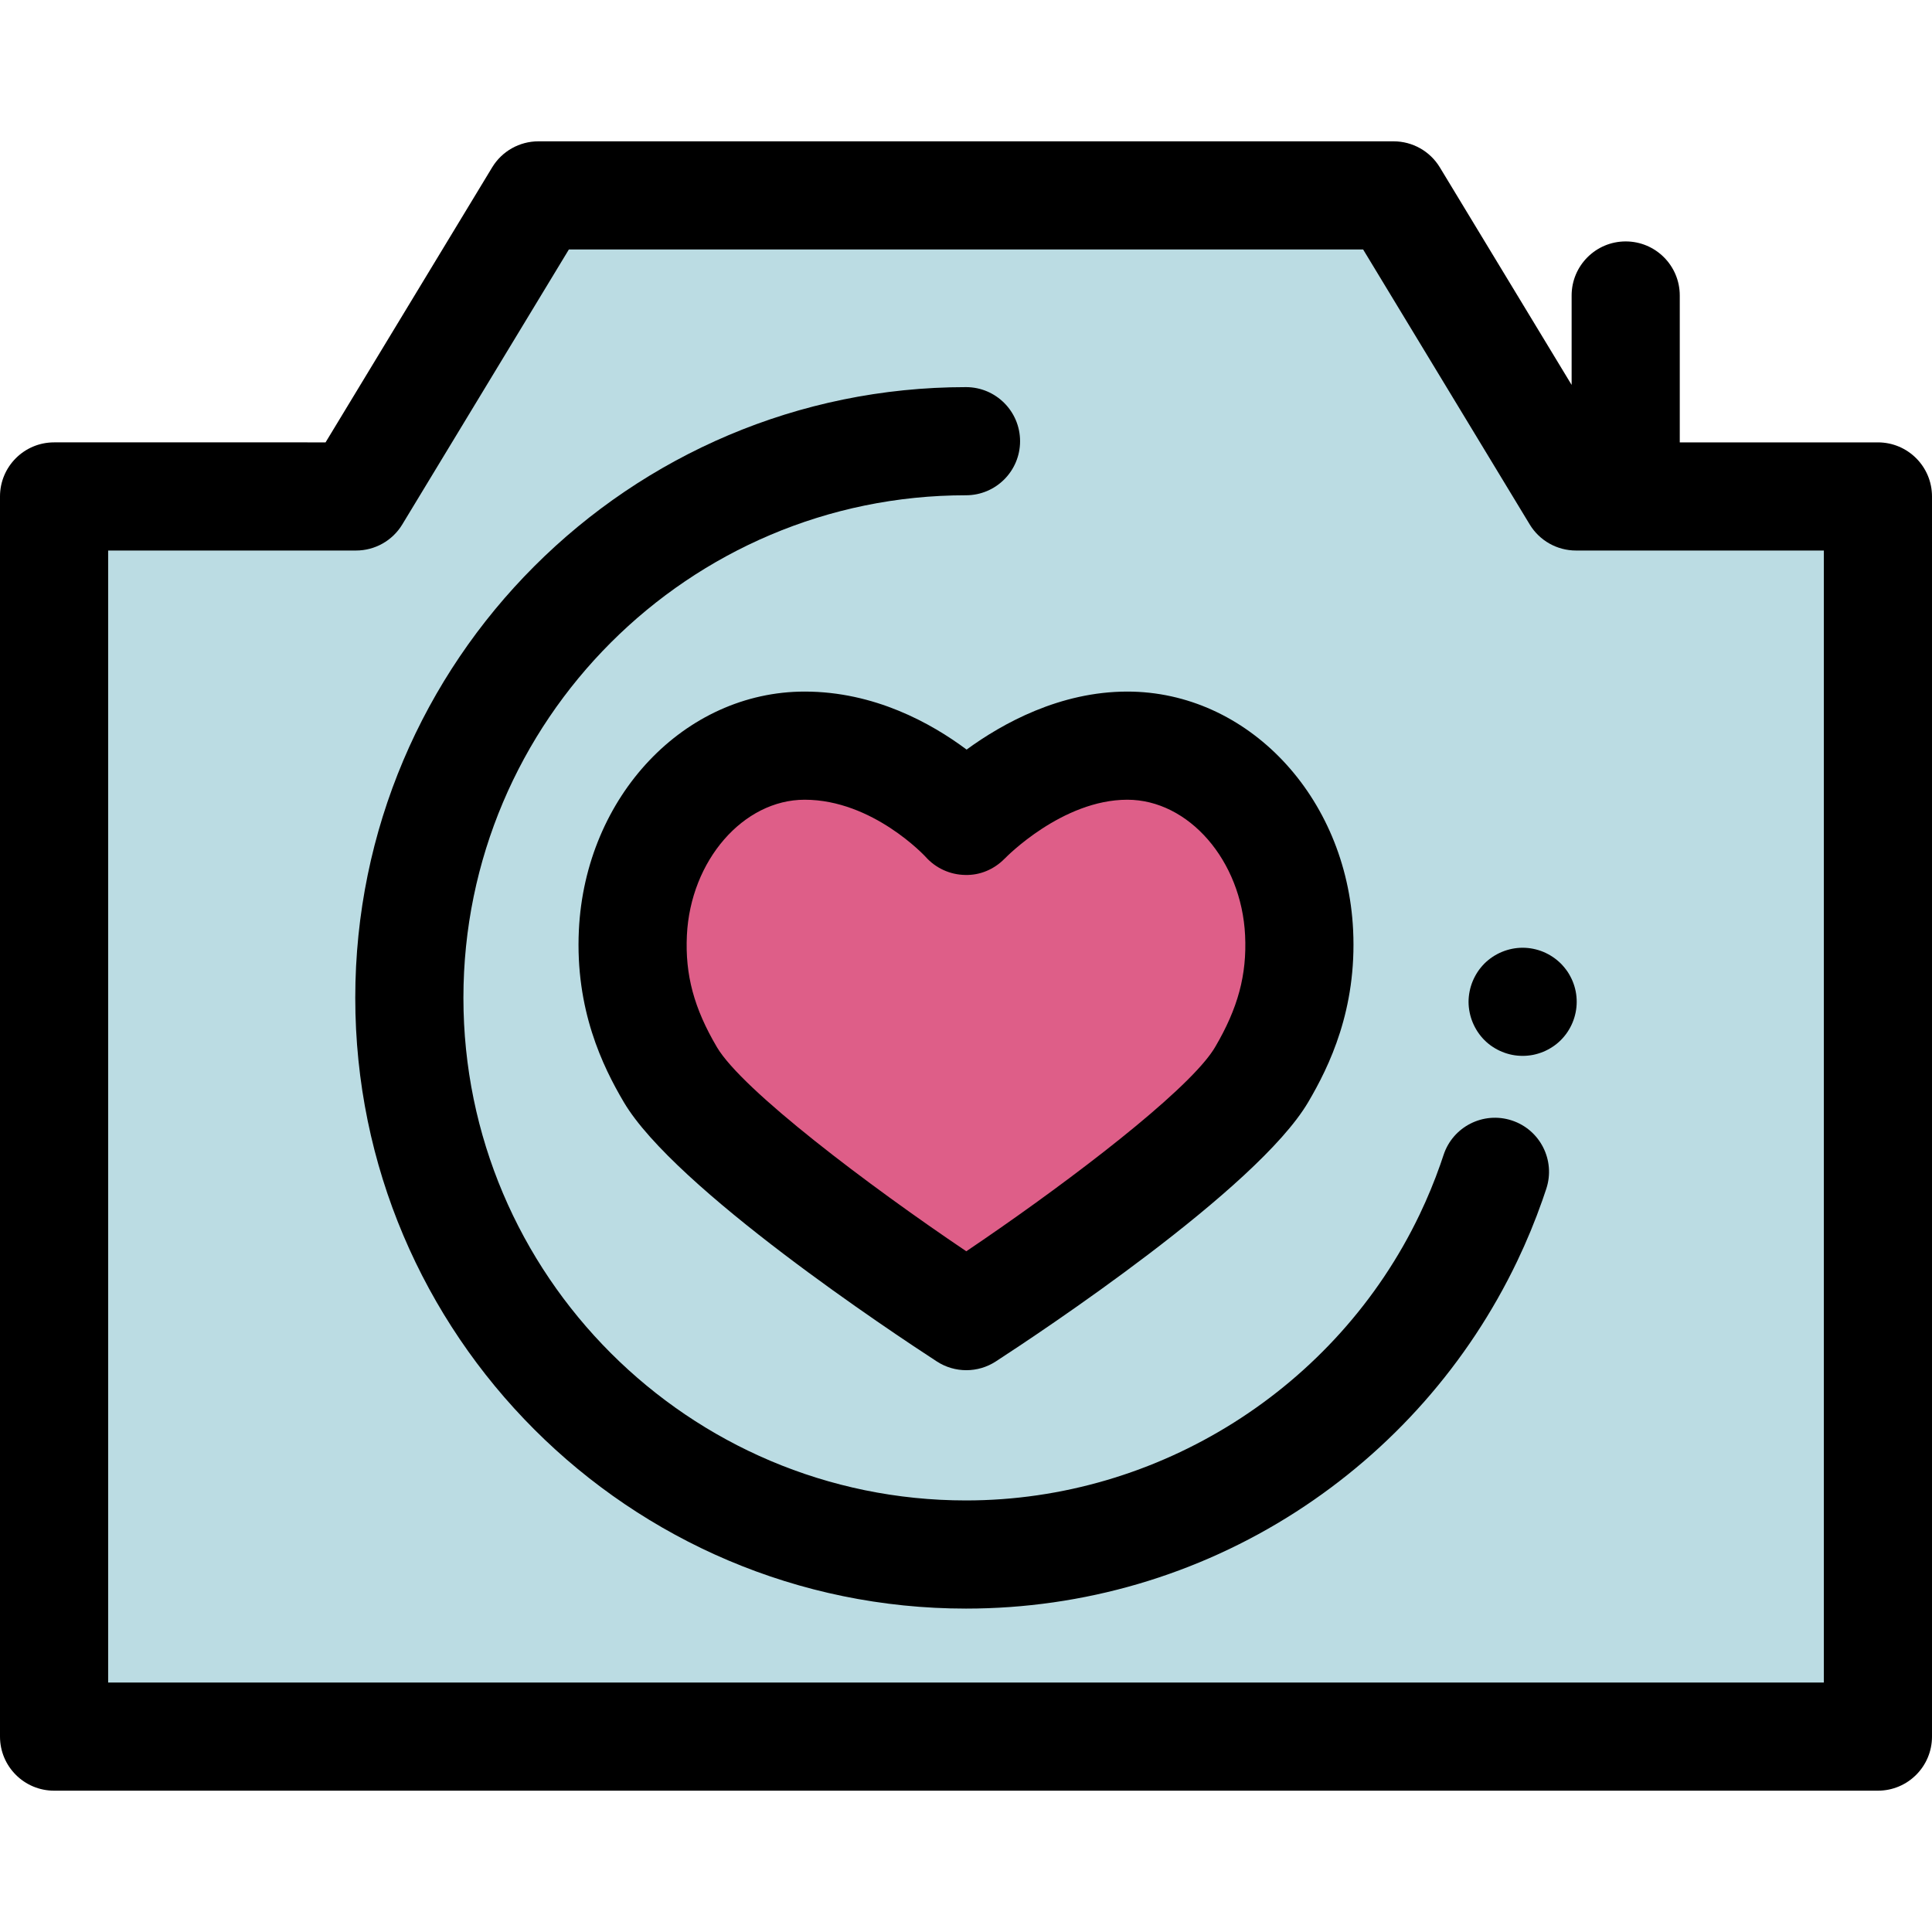
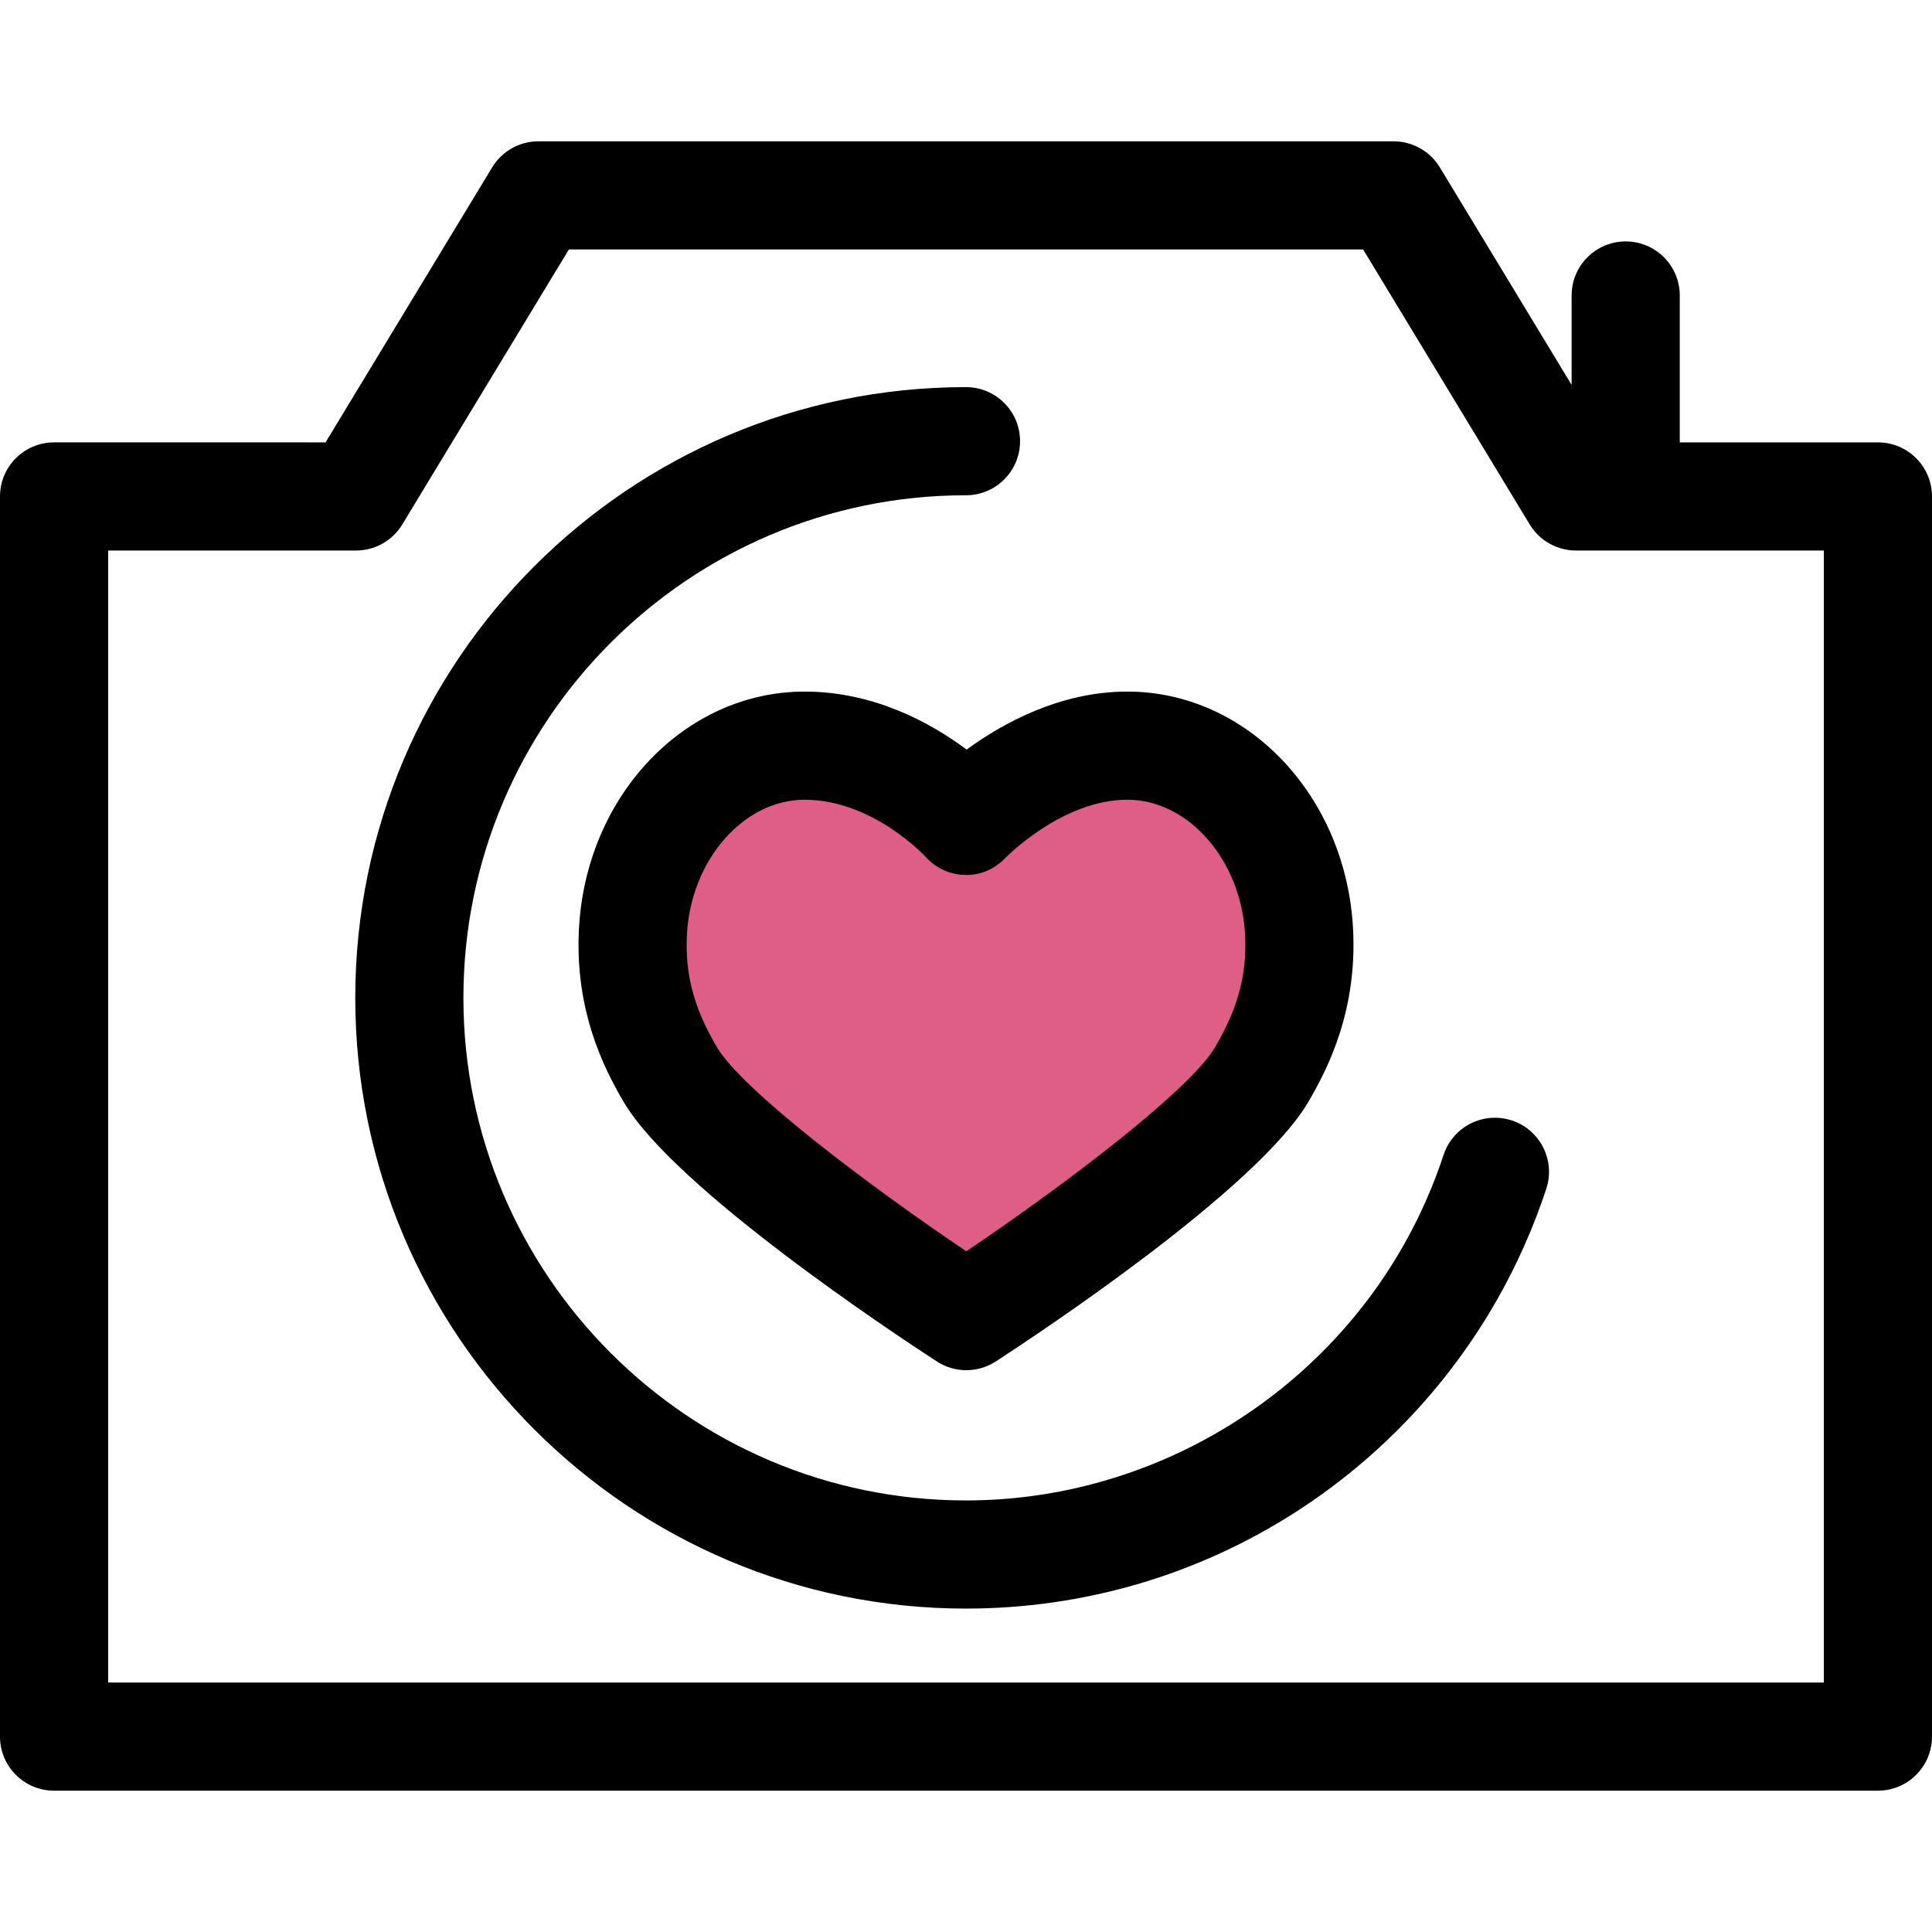
<svg xmlns="http://www.w3.org/2000/svg" height="800px" width="800px" version="1.1" id="Layer_1" viewBox="0 0 512 512" xml:space="preserve">
-   <path style="fill:#BBDCE3;" d="M417.65,131.565L369.316,51.78H142.684L94.35,131.565H14.33V460.22h483.34V131.565H417.65z   M334.346,284.795c-12.546,21.313-78.265,63.992-78.265,63.992s-65.962-42.861-78.427-63.992  c-6.241-10.578-10.667-22.253-9.934-37.596c1.301-27.161,21.181-49.592,45.528-49.592c25.032,0,42.752,19.936,42.752,19.936  s18.795-19.936,42.751-19.936c24.348,0,44.227,22.431,45.528,49.592C345.014,262.541,340.601,274.17,334.346,284.795z" />
  <path style="fill:#DE5E88;" d="M298.751,197.606c-23.955,0-42.751,19.936-42.751,19.936s-17.72-19.936-42.752-19.936  c-24.347,0-44.227,22.431-45.528,49.592c-0.734,15.343,3.693,27.019,9.934,37.596c12.464,21.13,78.427,63.992,78.427,63.992  s65.719-42.678,78.265-63.992c6.254-10.624,10.669-22.253,9.934-37.596C342.978,220.037,323.099,197.606,298.751,197.606" />
-   <path d="M497.67,117.235h-52.514V78.308c0-7.913-6.416-14.33-14.33-14.33s-14.33,6.417-14.33,14.33v23.695l-34.924-57.647  c-2.597-4.286-7.244-6.904-12.256-6.904H142.684c-5.013,0-9.66,2.618-12.256,6.904l-44.151,72.878H14.33  c-7.914,0-14.33,6.417-14.33,14.33v328.655c0,7.913,6.416,14.33,14.33,14.33h483.34c7.914,0,14.33-6.417,14.33-14.33V131.565  C512,123.65,505.585,117.235,497.67,117.235z M483.34,445.889H28.66V145.895h65.69c5.013,0,9.66-2.618,12.256-6.904l44.151-72.878  h210.487l44.151,72.878c2.597,4.286,7.244,6.904,12.256,6.904h65.69v299.994H483.34z" />
+   <path d="M497.67,117.235h-52.514V78.308c0-7.913-6.416-14.33-14.33-14.33s-14.33,6.417-14.33,14.33v23.695l-34.924-57.647  c-2.597-4.286-7.244-6.904-12.256-6.904H142.684c-5.013,0-9.66,2.618-12.256,6.904l-44.151,72.878H14.33  c-7.914,0-14.33,6.417-14.33,14.33v328.655c0,7.913,6.416,14.33,14.33,14.33h483.34c7.914,0,14.33-6.417,14.33-14.33V131.565  C512,123.65,505.585,117.235,497.67,117.235M483.34,445.889H28.66V145.895h65.69c5.013,0,9.66-2.618,12.256-6.904l44.151-72.878  h210.487l44.151,72.878c2.597,4.286,7.244,6.904,12.256,6.904h65.69v299.994H483.34z" />
  <path d="M400.643,296.931c-7.518-2.465-15.615,1.626-18.084,9.145c-0.275,0.837-0.559,1.669-0.85,2.499  c-1.581,4.501-3.428,8.969-5.491,13.281c-22.028,46.032-69.217,75.777-120.218,75.777c-73.441,0-133.191-59.749-133.191-133.19  c0-73.443,59.749-133.191,133.191-133.191c7.914,0,14.33-6.417,14.33-14.33s-6.416-14.33-14.33-14.33  c-89.244,0-161.851,72.607-161.851,161.851s72.606,161.85,161.851,161.85c31.126,0,61.357-8.862,87.427-25.623  c25.371-16.313,45.65-39.288,58.643-66.441c2.511-5.246,4.758-10.683,6.681-16.16c0.355-1.013,0.702-2.031,1.037-3.052  C412.256,307.497,408.164,299.4,400.643,296.931z" />
-   <path d="M416.753,260.012c-0.358-0.86-0.802-1.691-1.318-2.479c-0.53-0.772-1.132-1.505-1.791-2.178  c-0.659-0.659-1.39-1.247-2.178-1.777c-0.774-0.514-1.605-0.96-2.465-1.318s-1.763-0.629-2.68-0.817  c-1.849-0.373-3.754-0.373-5.603,0c-0.917,0.188-1.82,0.459-2.68,0.817c-0.874,0.358-1.705,0.804-2.479,1.318  c-0.788,0.53-1.519,1.118-2.178,1.777c-0.659,0.674-1.261,1.404-1.777,2.178c-0.516,0.79-0.96,1.621-1.318,2.479  s-0.631,1.763-0.817,2.68c-0.186,0.93-0.287,1.877-0.287,2.809c0,0.931,0.1,1.877,0.287,2.794c0.186,0.917,0.459,1.82,0.817,2.68  s0.802,1.691,1.318,2.478c0.516,0.774,1.118,1.52,1.777,2.18c0.659,0.659,1.39,1.261,2.178,1.775  c0.774,0.516,1.605,0.96,2.479,1.318c0.86,0.358,1.763,0.631,2.68,0.817c0.917,0.186,1.863,0.272,2.794,0.272  c0.946,0,1.877-0.087,2.809-0.272c0.903-0.186,1.806-0.459,2.68-0.817c0.86-0.358,1.691-0.802,2.465-1.318  c0.788-0.514,1.519-1.116,2.178-1.775c2.68-2.68,4.199-6.362,4.199-10.131c0-0.931-0.086-1.879-0.272-2.809  C417.383,261.776,417.111,260.871,416.753,260.012z" />
  <path d="M213.249,183.275c-31.857,0-58.142,27.777-59.842,63.238c-1.006,21.048,6.312,36.084,11.905,45.561  c13.492,22.874,71.475,61.265,82.962,68.729c2.374,1.542,5.091,2.313,7.808,2.313c2.716,0,5.431-0.771,7.804-2.311  c11.447-7.434,69.238-45.685,82.81-68.741c5.589-9.495,12.903-24.547,11.898-45.552c-1.698-35.46-27.984-63.237-59.842-63.237  c-17.851,0-33.061,8.412-42.59,15.372C246.778,191.638,231.714,183.275,213.249,183.275z M329.965,247.883  c0.5,10.438-1.883,19.304-7.969,29.642c-0.633,1.075-1.502,2.273-2.577,3.574c-10.389,12.576-40.082,34.839-63.34,50.503  c-25.764-17.351-59.379-42.719-66.084-54.089c-6.082-10.308-8.462-19.169-7.963-29.63c0.95-19.821,14.953-35.948,31.215-35.948  c18.056,0,31.959,15.036,32.042,15.127c2.671,3.005,6.48,4.749,10.501,4.808c3.903,0.119,7.635-1.482,10.373-4.247  c0.07-0.07,0.148-0.132,0.218-0.203c0.149-0.155,15.081-15.485,32.37-15.485C315.014,211.935,329.016,228.06,329.965,247.883z" />
</svg>